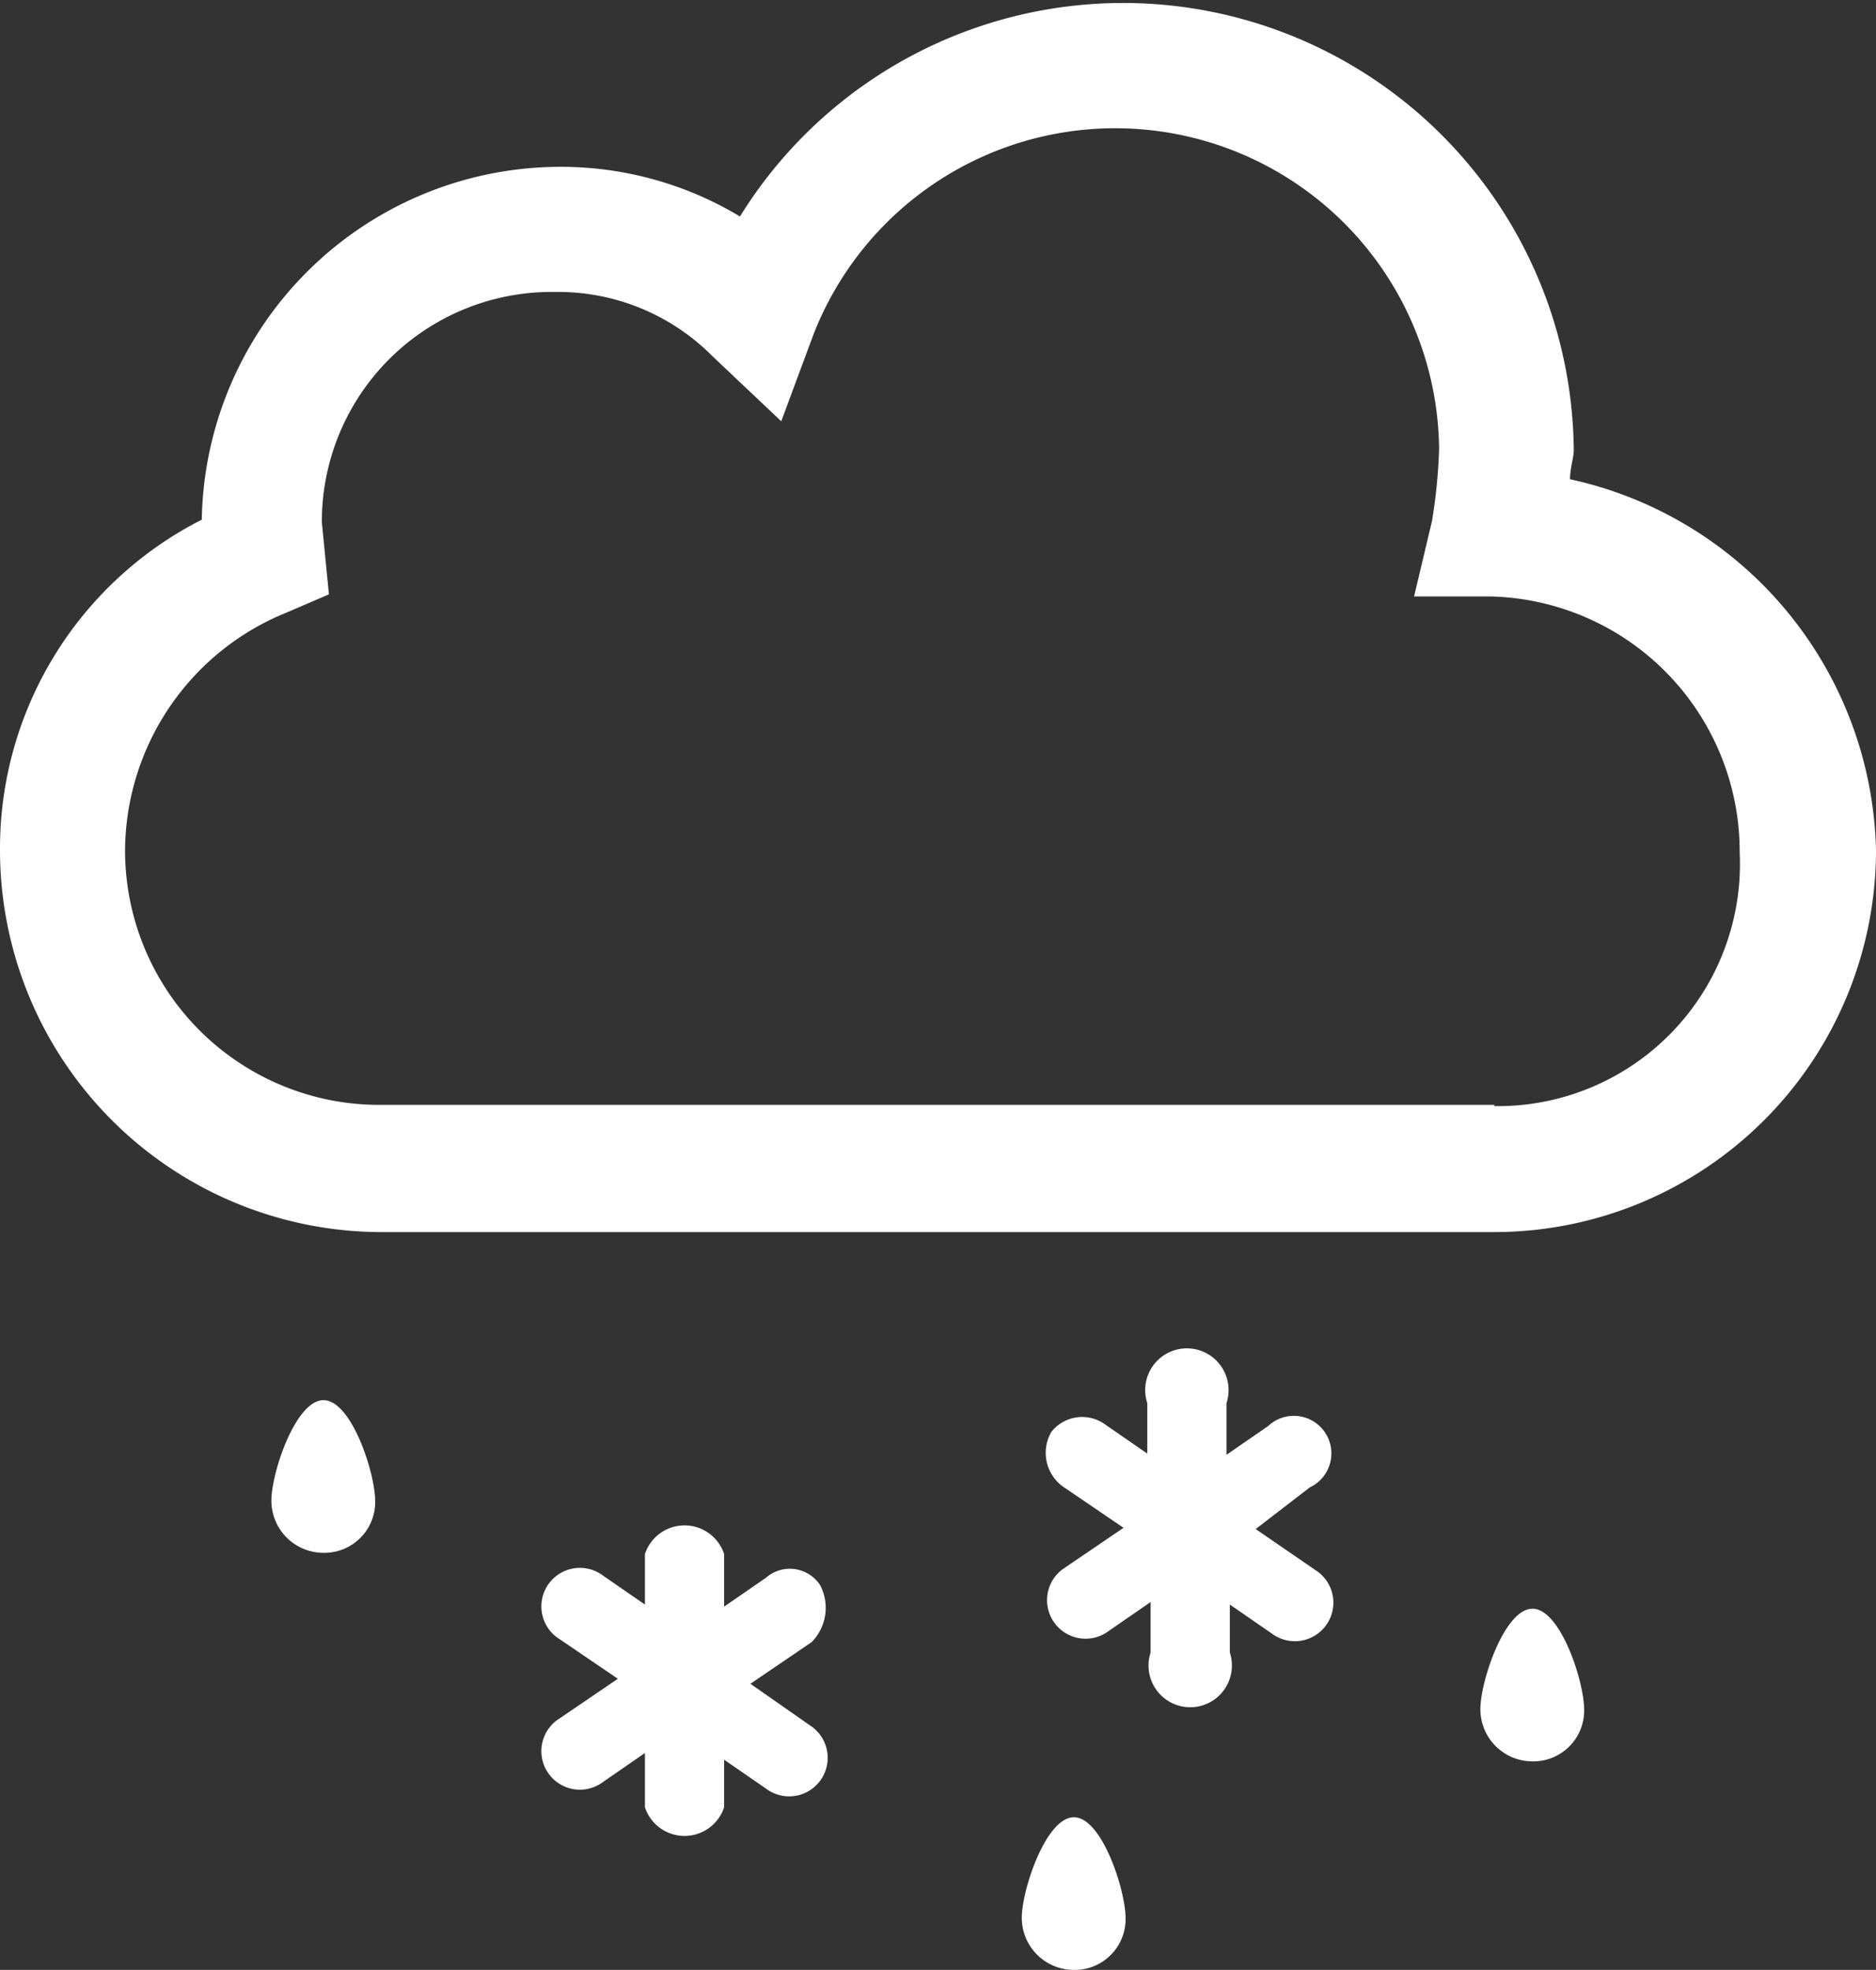
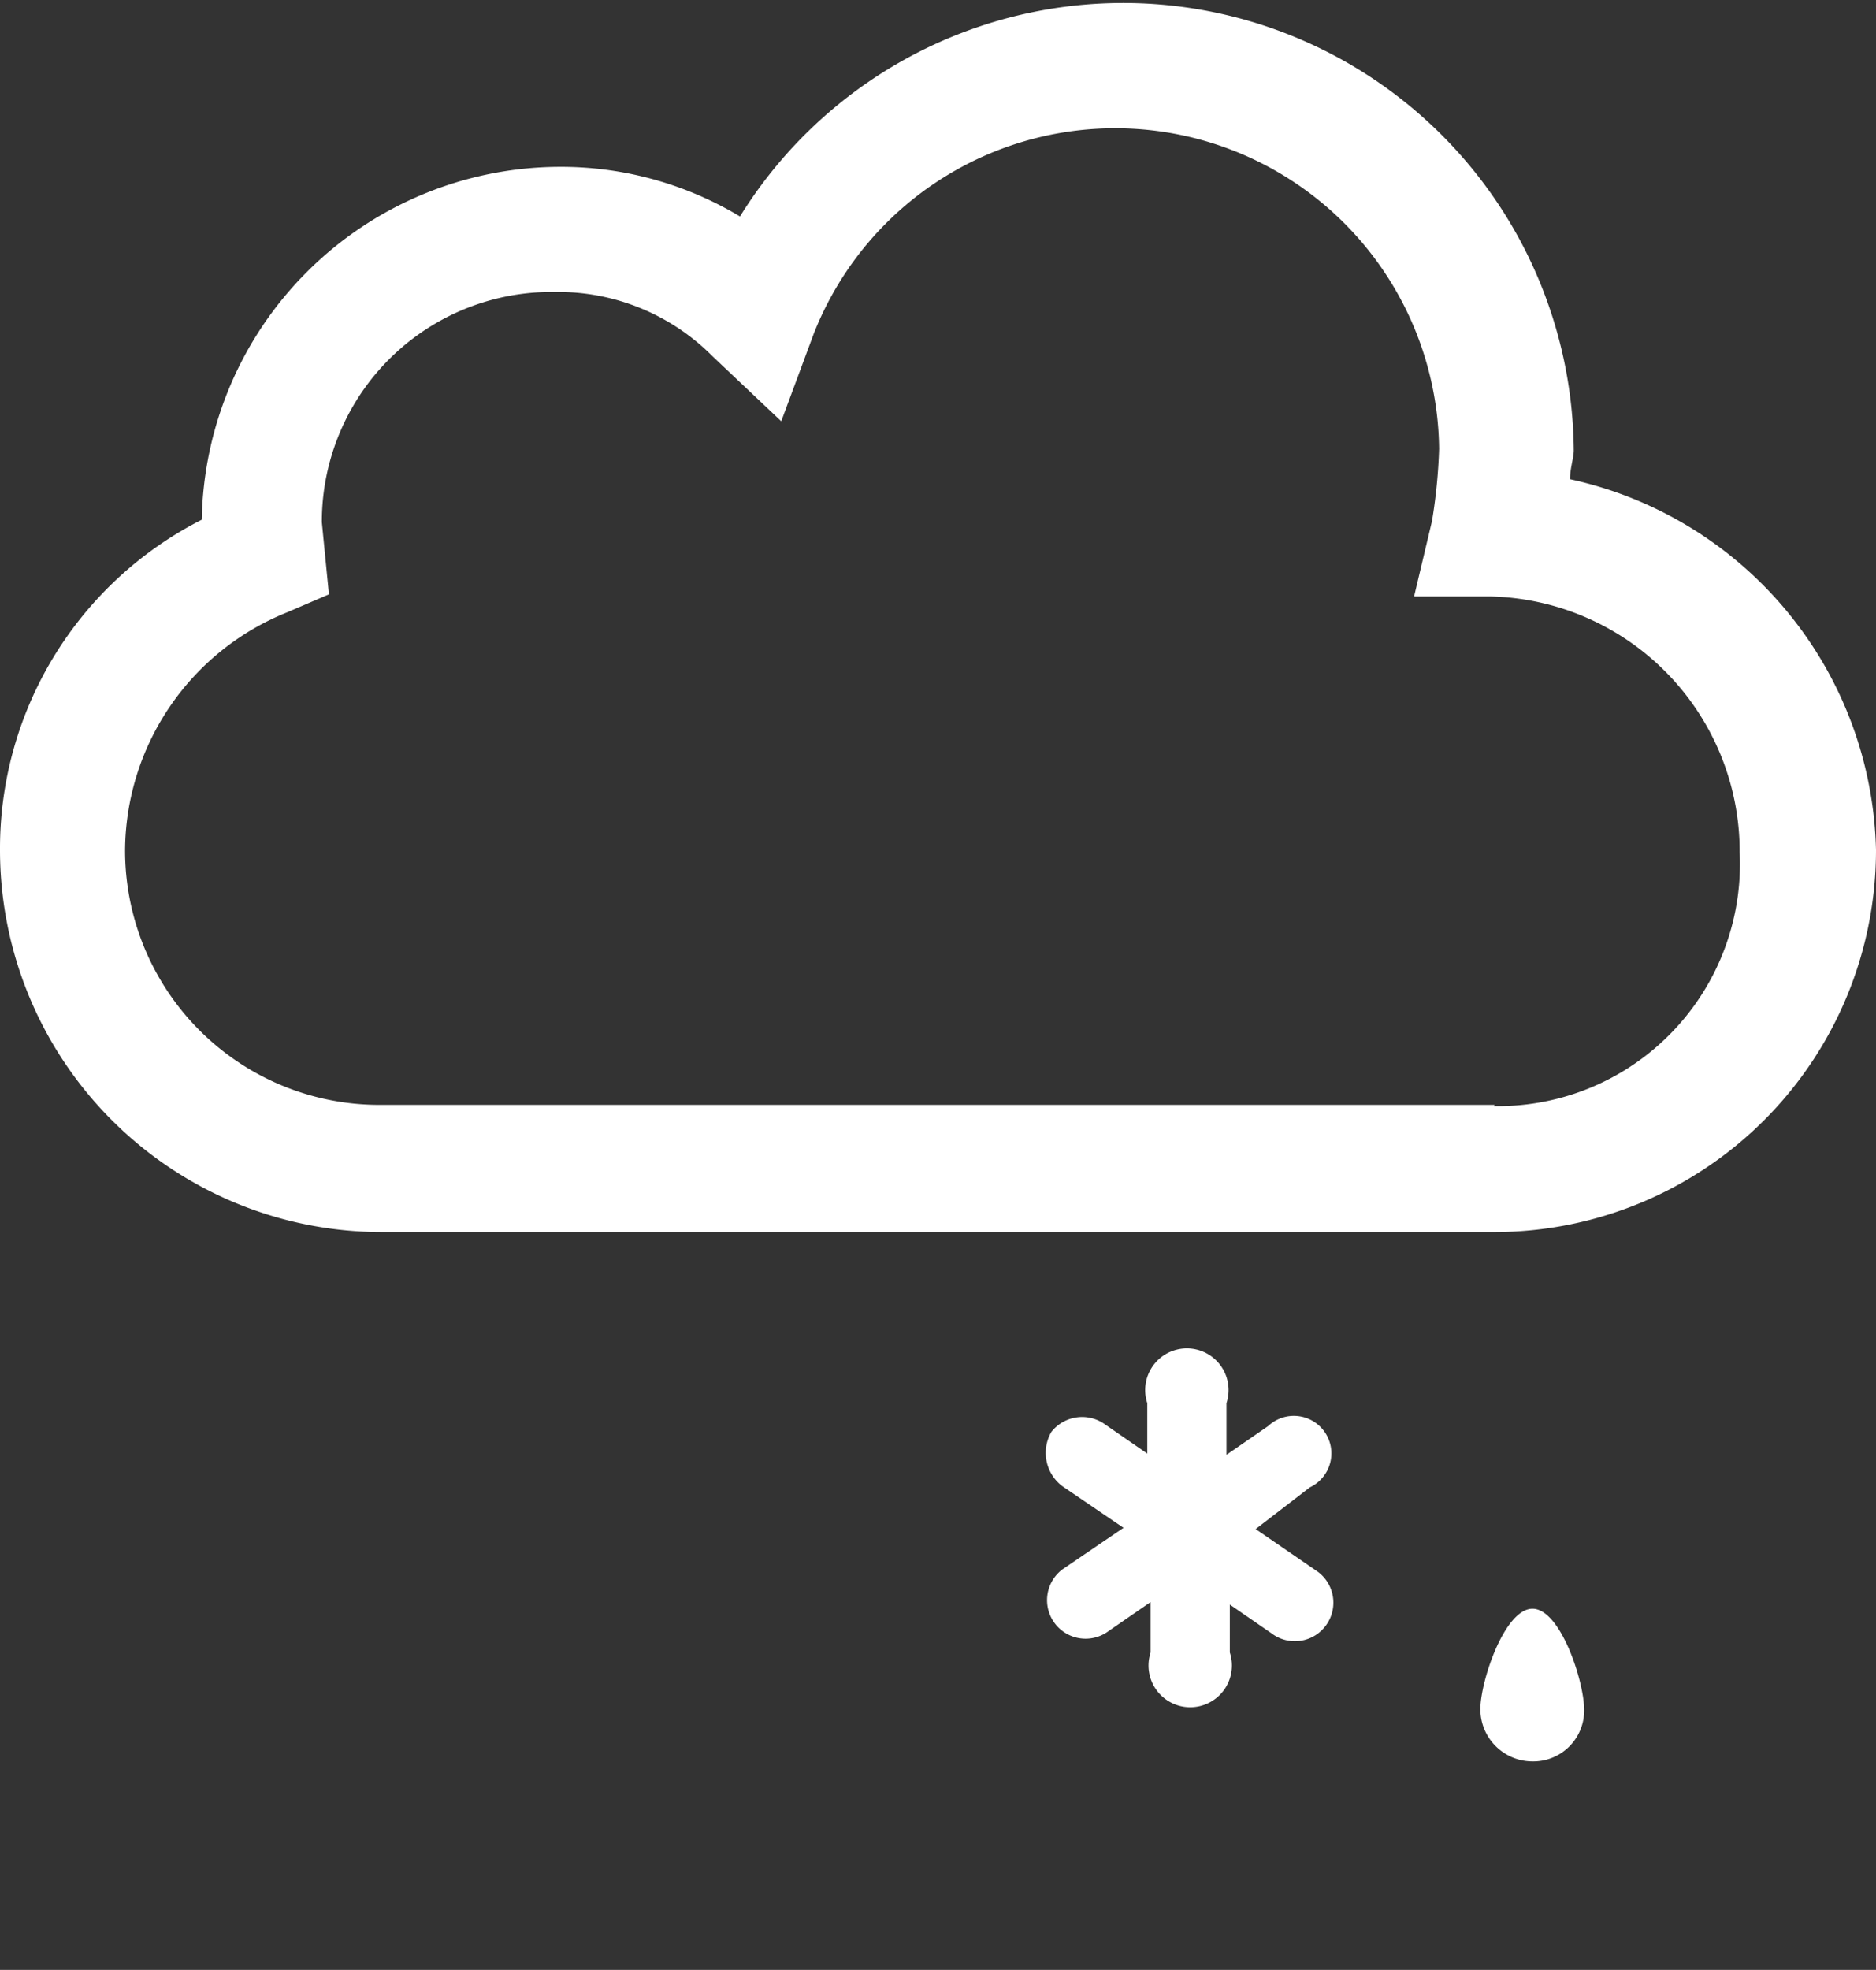
<svg xmlns="http://www.w3.org/2000/svg" viewBox="0 0 45 47.23">
  <rect x="0" y="0" width="45" height="47.23" fill="#333333" stroke="none" />
  <defs>
    <style>.cls-1{fill:#fff;}</style>
  </defs>
  <title>P11</title>
  <g id="Calque_2" data-name="Calque 2">
    <g id="Calque_3" data-name="Calque 3">
      <path class="cls-1" d="M30.12,36.66l1.3-1a.9.9,0,1,0-1-1.47l-1,.69V33.64a1,1,0,1,0-1.9,0v1.21l-1-.69a.94.94,0,0,0-1.3.17,1,1,0,0,0,.26,1.3l1.47,1-1.47,1a.92.92,0,0,0,1.12,1.47l1-.69v1.21a1,1,0,1,0,1.9,0V38.47l1,.69a.92.92,0,1,0,1.12-1.47Z" />
-       <path class="cls-1" d="M18,40.37l1.47-1A1.17,1.17,0,0,0,19.67,38a.87.87,0,0,0-1.3-.17l-1,.69V37.26a1,1,0,0,0-1.9,0v1.21l-1-.69a.92.92,0,0,0-1.12,1.47l1.47,1-1.47,1a.92.92,0,1,0,1.12,1.47l1-.69v1.3a1,1,0,0,0,1.9,0V42.19l1,.69a.92.92,0,1,0,1.12-1.47Z" />
      <path class="cls-1" d="M37.66,11.49c0-.26.09-.52.09-.69a10.81,10.81,0,0,0-20-5.61A8.34,8.34,0,0,0,13.39,4a8.61,8.61,0,0,0-8.55,8.46A8.84,8.84,0,0,0,0,20.38a9.16,9.16,0,0,0,9.16,9.16H35.84A9.16,9.16,0,0,0,45,20.38,9.32,9.32,0,0,0,37.66,11.49Zm-1.81,15H9.16A6.1,6.1,0,0,1,3,20.38a6.19,6.19,0,0,1,3.89-5.7l1-.43-.17-1.73A5.51,5.51,0,0,1,13.3,7a5.22,5.22,0,0,1,3.8,1.55l1.64,1.55L19.52,8a7.77,7.77,0,0,1,15,2.76,13,13,0,0,1-.17,1.73l-.43,1.81h1.81a6.12,6.12,0,0,1,6,6.13A5.81,5.81,0,0,1,35.84,26.52Z" />
      <path class="cls-1" d="M36.76,38.57c-.67,0-1.25,1.74-1.25,2.41a1.25,1.25,0,0,0,1.25,1.25A1.22,1.22,0,0,0,38,41C38,40.31,37.43,38.57,36.76,38.57Z" />
-       <path class="cls-1" d="M7.76,33.57c-.67,0-1.25,1.74-1.25,2.41a1.25,1.25,0,0,0,1.25,1.25A1.22,1.22,0,0,0,9,36C9,35.31,8.43,33.57,7.76,33.57Z" />
-       <path class="cls-1" d="M25.76,43.57c-.67,0-1.25,1.74-1.25,2.41a1.25,1.25,0,0,0,1.25,1.25A1.22,1.22,0,0,0,27,46C27,45.31,26.43,43.57,25.76,43.57Z" />
    </g>
  </g>
</svg>